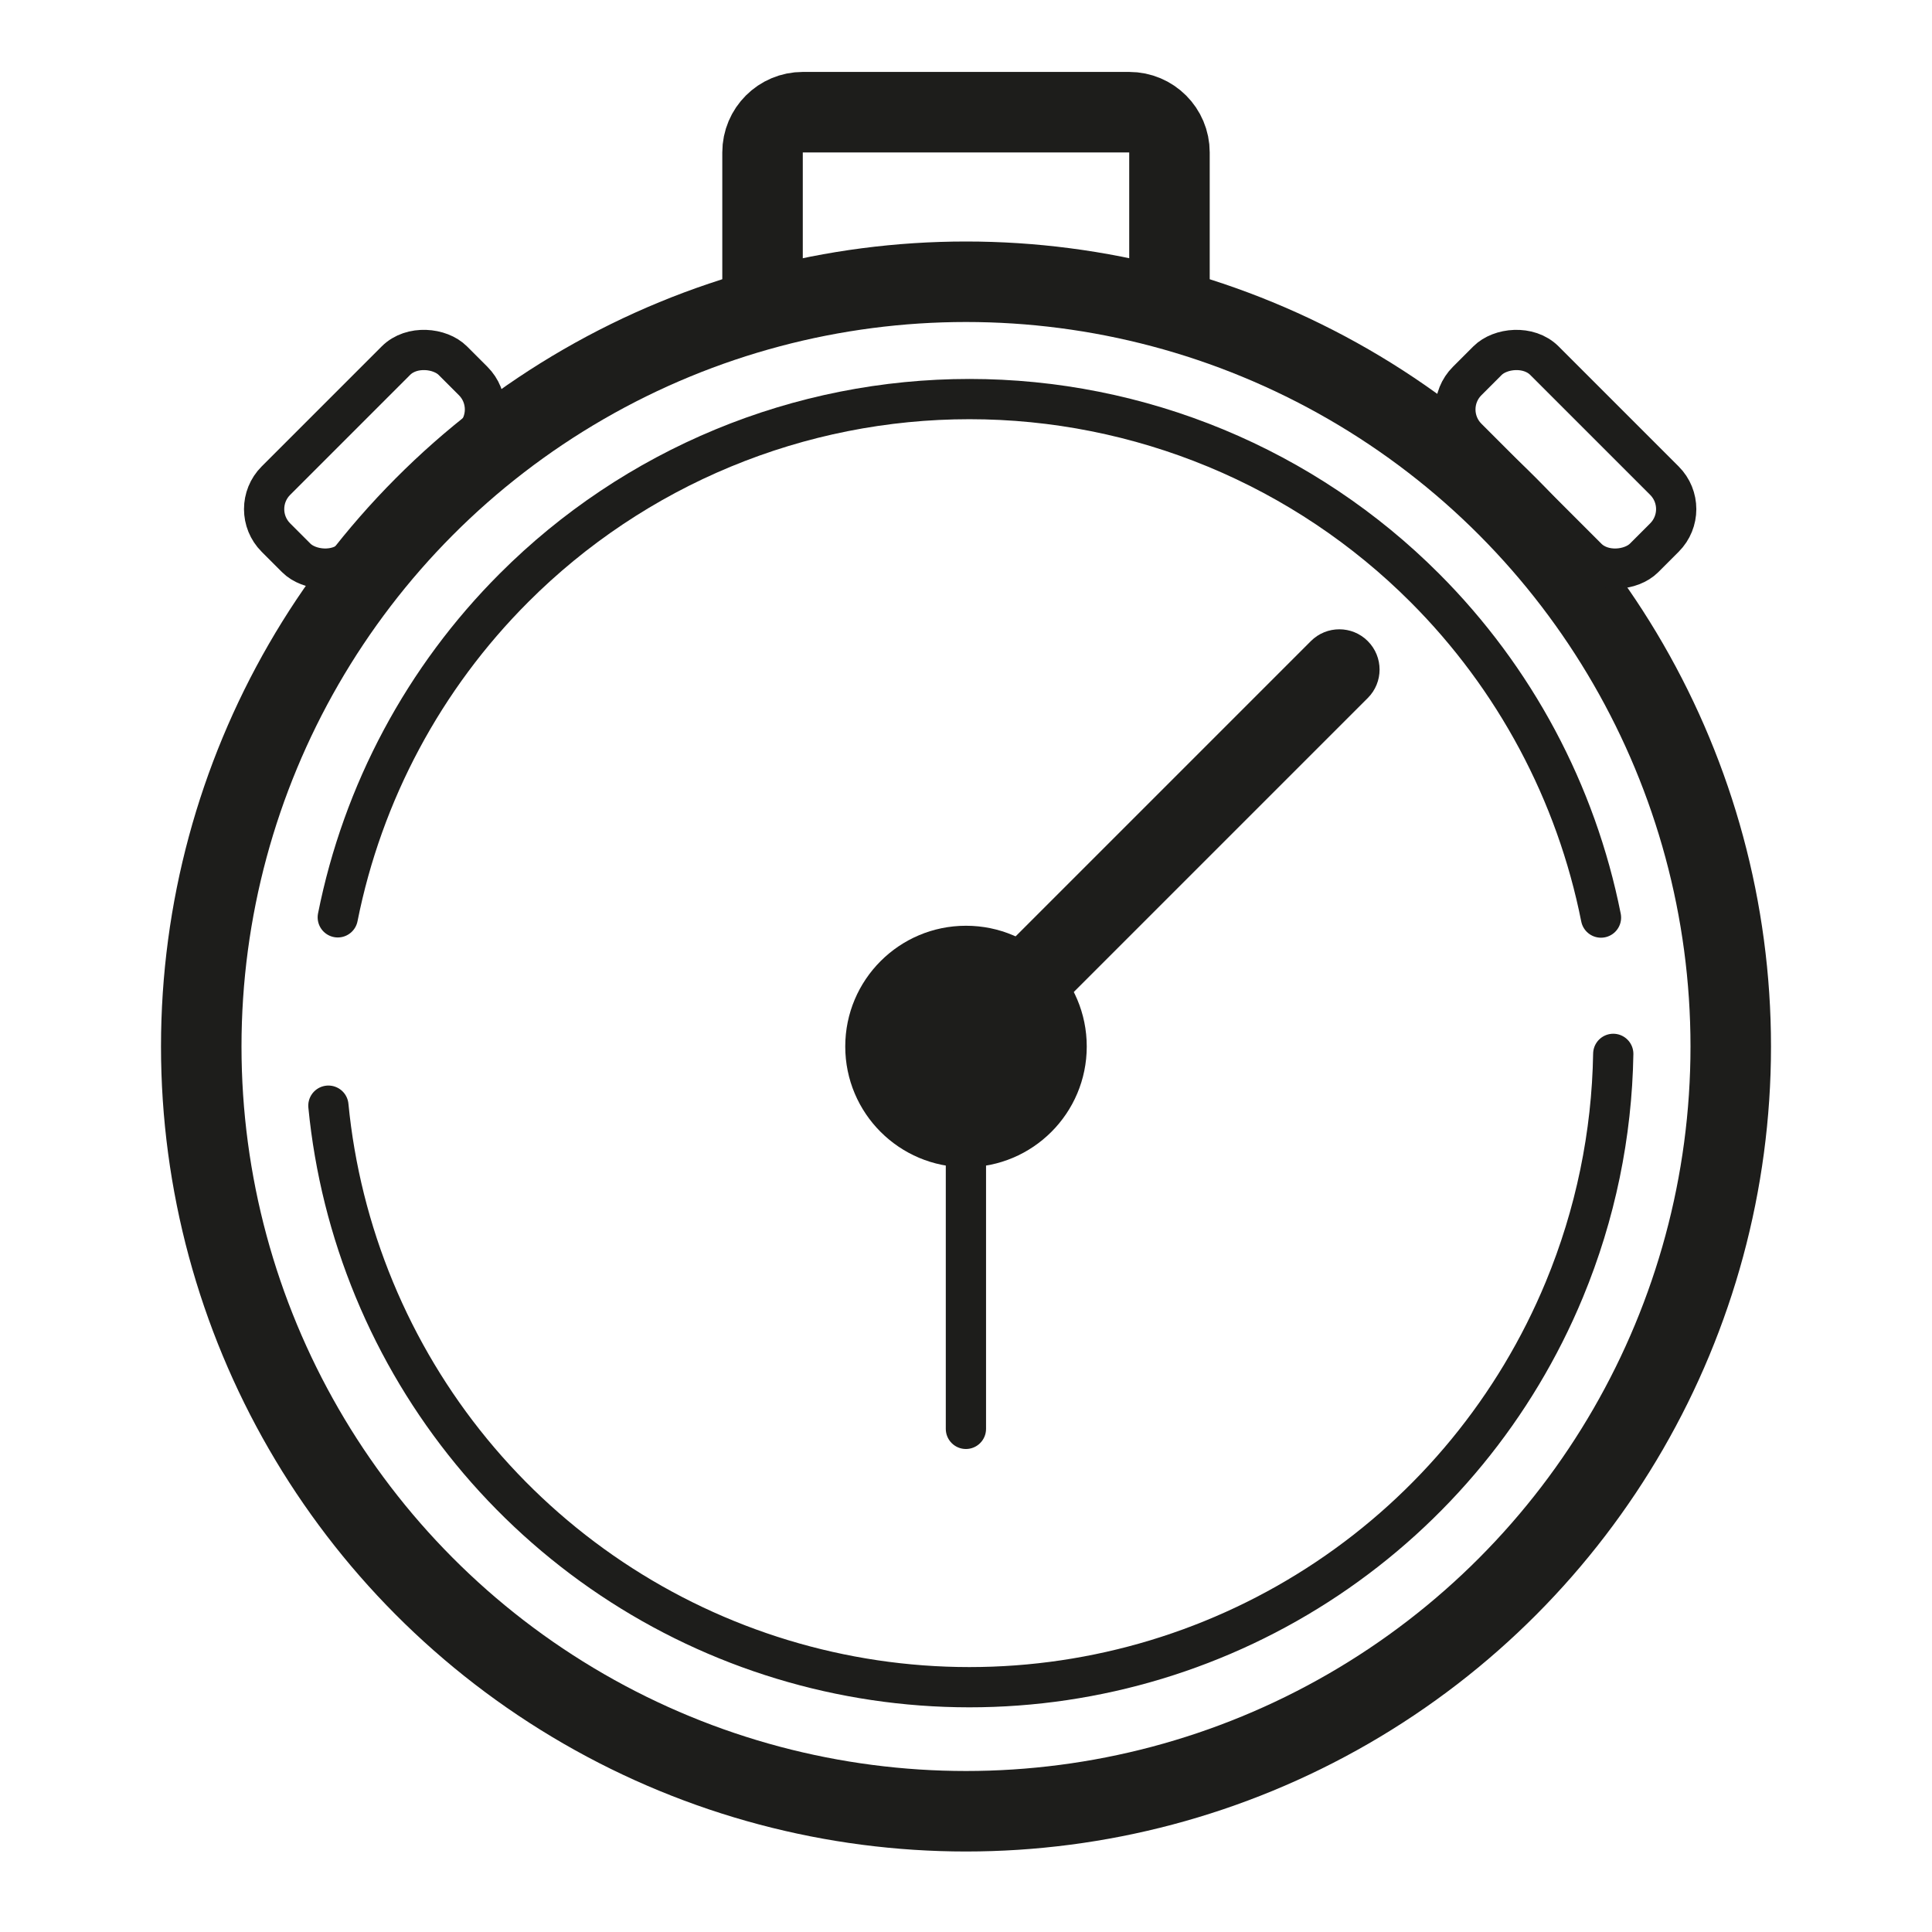
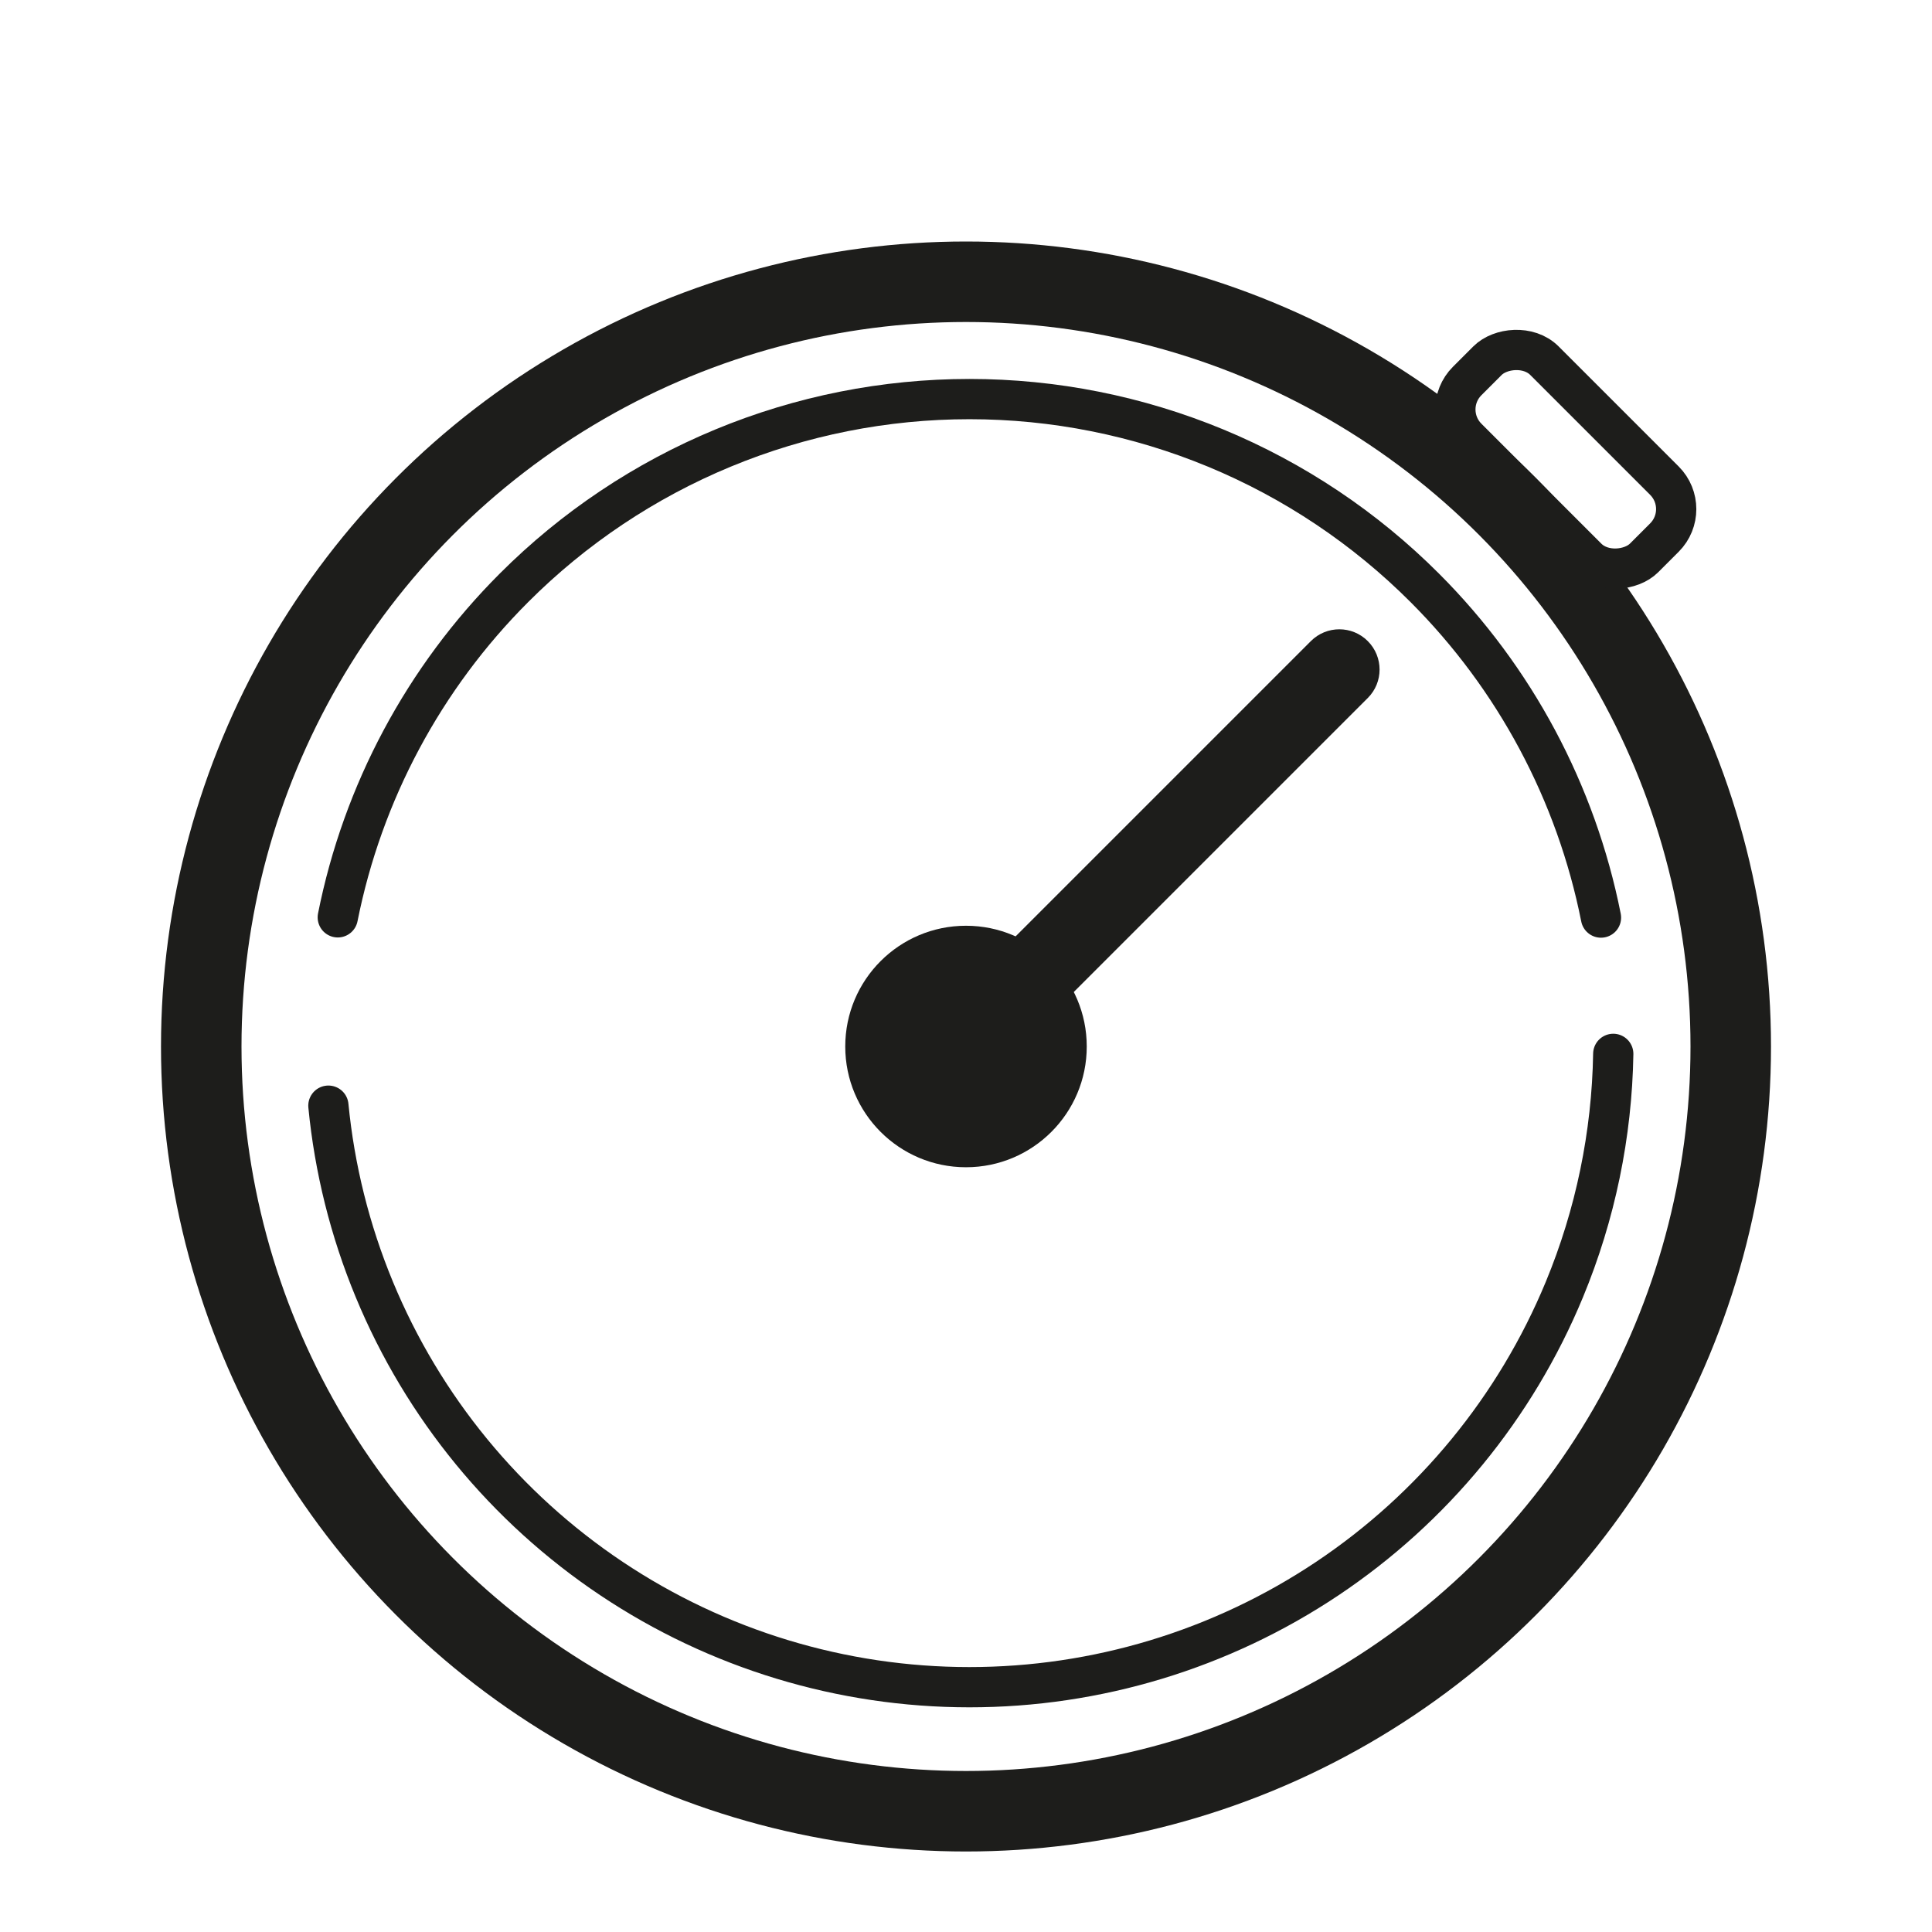
<svg xmlns="http://www.w3.org/2000/svg" fill="none" height="48" viewBox="0 0 48 48" width="48">
  <path clip-rule="evenodd" d="m33.982 15.928c.391.391.391 1.024 0 1.414l-9.425 9.425c-.391.391-1.024.391-1.414 0-.391-.391-.391-1.024 0-1.414l9.425-9.425c.391-.391 1.024-.391 1.414 0z" fill="#1d1d1b" fill-rule="evenodd" />
  <path clip-rule="evenodd" d="m24.014 26v-0c-0-.001-.001-.003-.002-.006-.001-.003-.002-.004-.003-.004-0-0-.001-.001-.004-.003s-.005-.002-.006-.002c-0 0-0 0-0 0-0 0-0 0-0 0-.001 0-.003.001-.006.002s-.004.002-.004.003c-0.0 0-.001.001-.002.004-.001.003-.002.005-.002.006 0 0-0.0 0-0.0 0s0.0 0.0 0.0 0c0.0.001.001.003.002.006.001.003.002.004.002.004 0.0 0.0.001.001.004.003s.005.002.006.002h0.0 0c.001-0.0.003-.001.006-.002s.004-.002.004-.003c0-0.0.001-.001.003-.004.001-.003.002-.005.002-.006zm-3.014 0c0-1.657 1.343-3 3-3 1.657 0 3 1.343 3 3s-1.343 3-3 3c-1.657 0-3-1.343-3-3z" fill="#1d1d1b" fill-rule="evenodd" />
  <g stroke="#1d1d1b">
    <circle cx="24" cy="26" r="19" stroke-width="2" />
    <path d="m39.776 22.797c-.617-3.104-2.141-5.955-4.379-8.193-1.485-1.486-3.248-2.665-5.189-3.47-1.941-.804-4.021-1.219-6.122-1.219-2.101-0-4.181.413-6.122 1.217-1.941.804-3.705 1.982-5.19 3.468-2.239 2.237-3.764 5.088-4.382 8.191m-.233 4.679c.152 1.562.534 3.1 1.141 4.566 1.21 2.924 3.261 5.424 5.892 7.183s5.724 2.698 8.889 2.699c3.165.001 6.258-.937 8.89-2.695 2.632-1.758 4.683-4.257 5.894-7.181.774-1.868 1.183-3.857 1.216-5.859" stroke-linecap="round" stroke-linejoin="round" />
-     <path d="m29.055 7.203v-3.416c0-.552-.448-1-1-1h-8.11c-.552 0-1 .448-1 1v3.416" stroke-width="2" />
-     <rect height="2.715" rx="1" transform="matrix(.707 -.707 .707 .707 -7.143 8.054)" width="6.217" x="6.15" y="12.649" />
    <rect height="2.715" rx="1" transform="matrix(-.707 -.707 -.707 .707 42.059 12.649)" width="6.217" />
  </g>
-   <path clip-rule="evenodd" d="m23.998 26c.276 0 .5.224.5.5v9c0 .276-.224.5-.5.5-.276 0-.5-.224-.5-.5v-9c0-.276.224-.5.5-.5z" fill="#1d1d1b" fill-rule="evenodd" />
</svg>